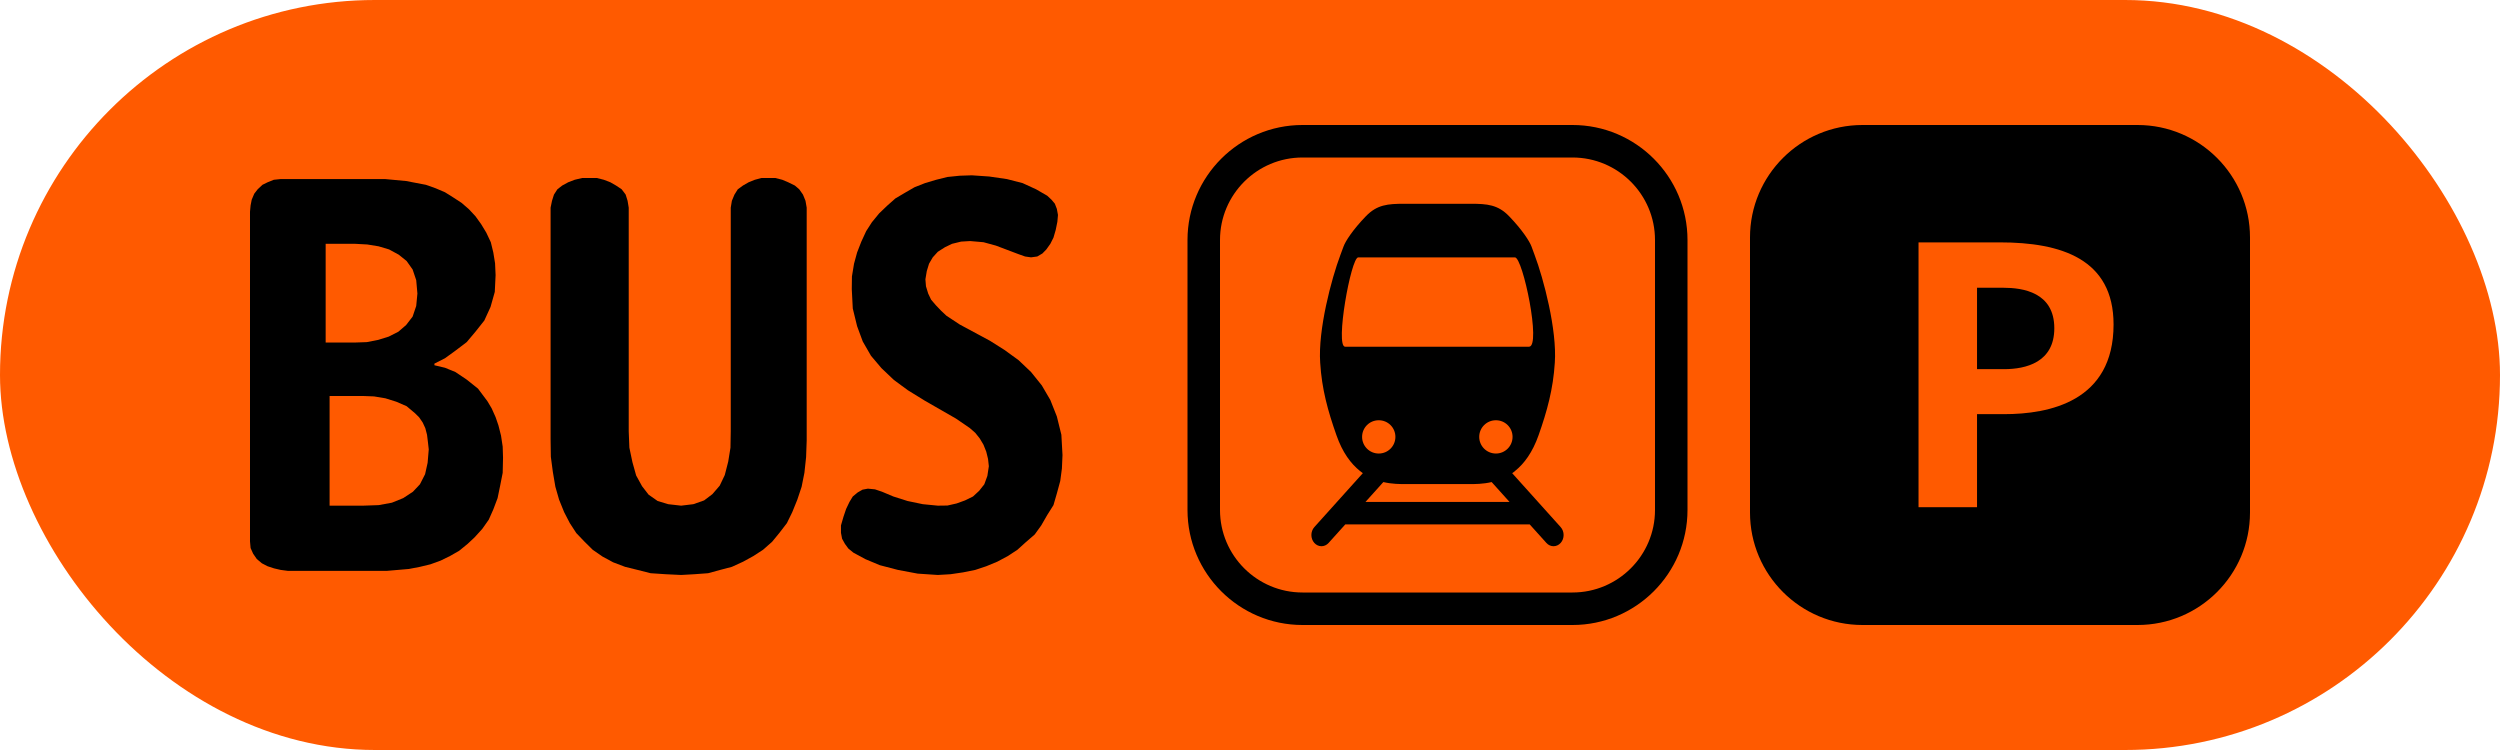
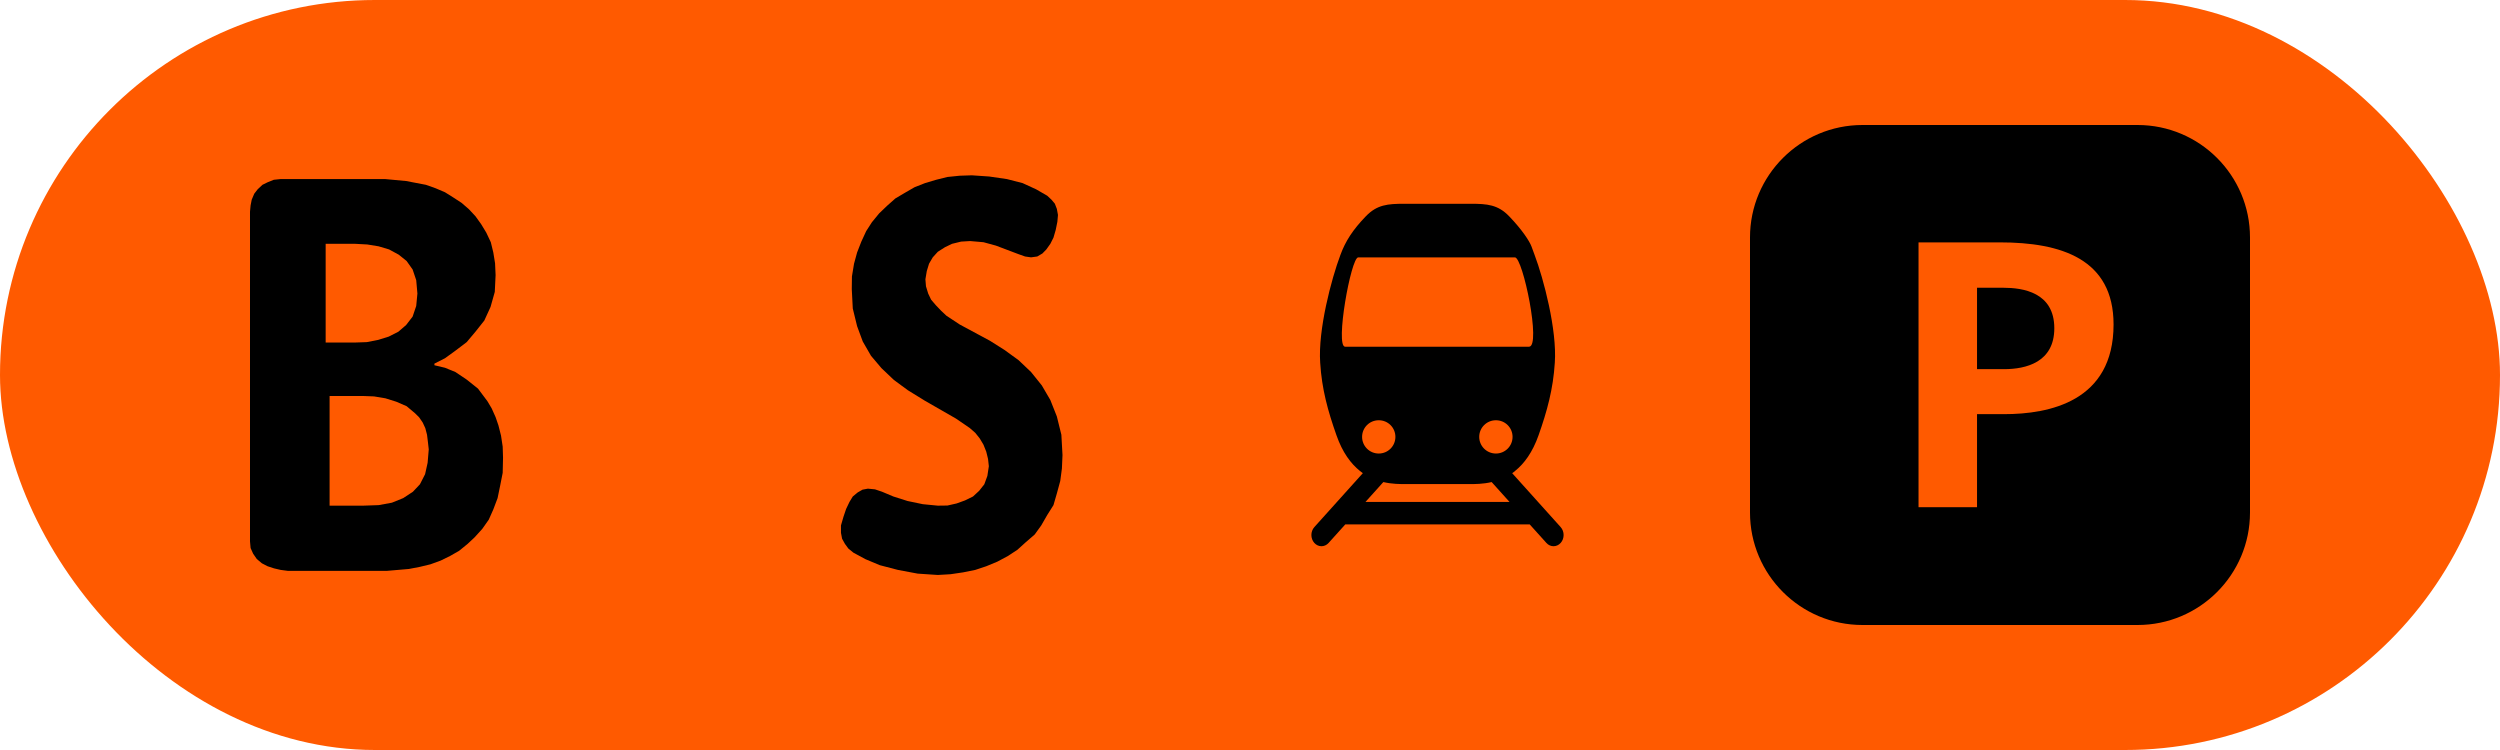
<svg xmlns="http://www.w3.org/2000/svg" width="80" height="24" viewBox="0 0 80 24" fill="none">
  <rect width="80" height="24" rx="12" fill="#FF5A00" />
-   <path fill-rule="evenodd" clip-rule="evenodd" d="M48.484 15.069C48.459 15.094 48.425 15.118 48.39 15.142L49.941 16.867C50.067 17.007 50.067 17.235 49.941 17.374C49.815 17.514 49.61 17.514 49.485 17.374L48.95 16.78H43.05L42.515 17.374C42.389 17.514 42.185 17.514 42.059 17.374C41.933 17.235 41.933 17.007 42.059 16.867L43.611 15.141C43.575 15.117 43.543 15.092 43.516 15.069C43.228 14.837 42.959 14.48 42.766 13.926C42.492 13.148 42.298 12.457 42.246 11.606C42.173 10.556 42.605 8.922 42.892 8.161L42.992 7.891C43.053 7.72 43.287 7.356 43.706 6.922C44.065 6.548 44.409 6.521 44.934 6.521H47.065C47.59 6.521 47.935 6.548 48.294 6.922C48.712 7.357 48.947 7.721 49.009 7.891L49.108 8.16C49.395 8.922 49.827 10.556 49.754 11.606C49.7 12.457 49.508 13.15 49.235 13.926C49.04 14.479 48.772 14.837 48.484 15.069ZM47.335 13.98C47.335 14.274 47.574 14.513 47.869 14.513C48.164 14.513 48.402 14.274 48.402 13.98C48.402 13.685 48.164 13.448 47.869 13.448C47.574 13.448 47.335 13.685 47.335 13.98ZM43.463 8.236C43.23 8.236 42.718 11.095 43.044 11.095H48.928C49.327 11.095 48.732 8.236 48.478 8.236H43.463ZM44.12 13.448C43.825 13.448 43.587 13.685 43.587 13.98C43.587 14.274 43.825 14.513 44.12 14.513C44.416 14.513 44.653 14.274 44.653 13.98C44.653 13.685 44.416 13.448 44.12 13.448ZM44.267 15.426L43.695 16.062H48.305L47.733 15.426C47.454 15.491 47.198 15.491 47.011 15.491H44.989C44.802 15.491 44.546 15.491 44.267 15.426Z" fill="black" />
-   <path fill-rule="evenodd" clip-rule="evenodd" d="M41.68 20H50.32C52.349 20 54 18.349 54 16.32V7.68C54 5.651 52.349 4 50.32 4H41.68C39.651 4 38 5.651 38 7.68V16.32C38 18.349 39.651 20 41.68 20ZM39.04 7.68C39.04 6.224 40.224 5.04 41.68 5.04H50.32C51.776 5.04 52.96 6.224 52.96 7.68V16.32C52.96 17.776 51.776 18.96 50.32 18.96H41.68C40.224 18.96 39.04 17.776 39.04 16.32V7.68Z" fill="black" />
+   <path fill-rule="evenodd" clip-rule="evenodd" d="M48.484 15.069C48.459 15.094 48.425 15.118 48.39 15.142L49.941 16.867C50.067 17.007 50.067 17.235 49.941 17.374C49.815 17.514 49.61 17.514 49.485 17.374L48.95 16.78H43.05L42.515 17.374C42.389 17.514 42.185 17.514 42.059 17.374C41.933 17.235 41.933 17.007 42.059 16.867L43.611 15.141C43.575 15.117 43.543 15.092 43.516 15.069C43.228 14.837 42.959 14.48 42.766 13.926C42.492 13.148 42.298 12.457 42.246 11.606C42.173 10.556 42.605 8.922 42.892 8.161C43.053 7.72 43.287 7.356 43.706 6.922C44.065 6.548 44.409 6.521 44.934 6.521H47.065C47.59 6.521 47.935 6.548 48.294 6.922C48.712 7.357 48.947 7.721 49.009 7.891L49.108 8.16C49.395 8.922 49.827 10.556 49.754 11.606C49.7 12.457 49.508 13.15 49.235 13.926C49.04 14.479 48.772 14.837 48.484 15.069ZM47.335 13.98C47.335 14.274 47.574 14.513 47.869 14.513C48.164 14.513 48.402 14.274 48.402 13.98C48.402 13.685 48.164 13.448 47.869 13.448C47.574 13.448 47.335 13.685 47.335 13.98ZM43.463 8.236C43.23 8.236 42.718 11.095 43.044 11.095H48.928C49.327 11.095 48.732 8.236 48.478 8.236H43.463ZM44.12 13.448C43.825 13.448 43.587 13.685 43.587 13.98C43.587 14.274 43.825 14.513 44.12 14.513C44.416 14.513 44.653 14.274 44.653 13.98C44.653 13.685 44.416 13.448 44.12 13.448ZM44.267 15.426L43.695 16.062H48.305L47.733 15.426C47.454 15.491 47.198 15.491 47.011 15.491H44.989C44.802 15.491 44.546 15.491 44.267 15.426Z" fill="black" />
  <path d="M64.105 9.208H63.265V11.813H64.129C64.826 11.813 65.738 11.597 65.738 10.504C65.738 9.352 64.73 9.208 64.105 9.208Z" fill="black" />
  <path fill-rule="evenodd" clip-rule="evenodd" d="M68.4 20H59.6C57.612 20 56 18.388 56 16.4V7.6C56 5.612 57.612 4 59.6 4H68.4C70.388 4 72 5.612 72 7.6V16.4C72 18.388 70.388 20 68.4 20ZM63.265 13.253H64.129C65.582 13.253 67.634 12.845 67.634 10.384C67.634 8.284 65.954 7.756 63.997 7.756H61.393V16.23H63.265V13.253Z" fill="black" />
  <path d="M33.964 13.913L34 14.562L33.981 14.993L33.928 15.391L33.819 15.792L33.711 16.164L33.511 16.481L33.32 16.813L33.112 17.102L32.82 17.355L32.557 17.593L32.251 17.793L31.915 17.973L31.56 18.12L31.209 18.237L30.818 18.316L30.418 18.375L30.01 18.399L29.366 18.356L28.733 18.237L28.154 18.086L27.693 17.893L27.31 17.686L27.147 17.553L27.038 17.404L26.947 17.24L26.911 17.051V16.813L26.992 16.534L27.076 16.286L27.183 16.062L27.289 15.888L27.446 15.758L27.601 15.669L27.772 15.637L27.999 15.659L28.224 15.735L28.588 15.888L29.041 16.032L29.53 16.134L30.01 16.181L30.318 16.177L30.61 16.111L30.881 16.013L31.136 15.888L31.334 15.705L31.498 15.497L31.596 15.229L31.643 14.919L31.617 14.685L31.56 14.453L31.472 14.232L31.353 14.032L31.209 13.851L31.026 13.692L30.59 13.394L29.595 12.823L29.051 12.487L28.607 12.161L28.207 11.781L27.871 11.384L27.608 10.927L27.427 10.437L27.289 9.872L27.257 9.254L27.262 8.845L27.329 8.439L27.427 8.08L27.563 7.731L27.718 7.396L27.901 7.111L28.135 6.826L28.388 6.584L28.652 6.35L28.951 6.173L29.266 5.991L29.602 5.859L29.957 5.753L30.318 5.663L30.711 5.623L31.098 5.61L31.653 5.648L32.223 5.731L32.722 5.859L33.156 6.058L33.511 6.263L33.647 6.39L33.755 6.518L33.819 6.684L33.855 6.879L33.836 7.096L33.783 7.357L33.711 7.604L33.611 7.802L33.483 7.982L33.356 8.112L33.192 8.208L32.993 8.235L32.803 8.208L32.587 8.131L31.868 7.859L31.472 7.751L31.045 7.714L30.756 7.731L30.465 7.802L30.237 7.912L30.01 8.057L29.848 8.235L29.729 8.439L29.657 8.675L29.613 8.937L29.631 9.162L29.702 9.394L29.795 9.589L29.946 9.766L30.118 9.946L30.284 10.102L30.711 10.384L31.679 10.905L32.14 11.196L32.595 11.526L32.993 11.904L33.337 12.332L33.611 12.801L33.819 13.326L33.964 13.913Z" fill="black" />
-   <path d="M25.814 6.645V14.1L25.795 14.63L25.741 15.131L25.652 15.576L25.514 15.99L25.352 16.39L25.18 16.741L24.942 17.051L24.708 17.336L24.417 17.593L24.109 17.793L23.782 17.973L23.42 18.139L23.048 18.237L22.659 18.343L22.223 18.375L21.796 18.399L21.299 18.375L20.82 18.343L20.401 18.237L20.004 18.139L19.621 17.994L19.277 17.808L18.967 17.593L18.707 17.336L18.442 17.059L18.235 16.741L18.053 16.39L17.891 15.99L17.772 15.576L17.691 15.101L17.627 14.617L17.619 14.068V6.645L17.664 6.426L17.727 6.227L17.836 6.058L17.991 5.937L18.182 5.833L18.389 5.753L18.624 5.697H19.105L19.324 5.753L19.532 5.833L19.713 5.937L19.894 6.058L20.021 6.227L20.083 6.426L20.119 6.645V13.801L20.14 14.326L20.238 14.791L20.357 15.216L20.546 15.559L20.754 15.828L21.044 16.032L21.381 16.134L21.796 16.181L22.187 16.134L22.532 16.013L22.795 15.814L23.031 15.541L23.193 15.201L23.303 14.772L23.375 14.326L23.384 13.801V6.645L23.42 6.426L23.503 6.227L23.609 6.058L23.775 5.937L23.956 5.833L24.154 5.753L24.364 5.697H24.817L25.034 5.753L25.223 5.833L25.435 5.937L25.576 6.058L25.695 6.227L25.776 6.426L25.814 6.645Z" fill="black" />
  <path fill-rule="evenodd" clip-rule="evenodd" d="M16.086 14.292L16.097 14.649L16.086 15.131L16.005 15.541L15.923 15.939L15.786 16.302L15.64 16.63L15.432 16.925L15.189 17.193L14.964 17.404L14.69 17.627L14.399 17.793L14.101 17.939L13.774 18.058L13.438 18.139L13.085 18.207L12.388 18.267H9.207L8.98 18.237L8.77 18.188L8.563 18.12L8.381 18.026L8.217 17.888L8.1 17.718L8.019 17.537L8 17.323V6.775L8.019 6.573L8.055 6.39L8.136 6.199L8.245 6.058L8.398 5.914L8.563 5.833L8.761 5.753L8.969 5.731H12.334L12.996 5.793L13.629 5.914L13.939 6.024L14.239 6.152L14.501 6.316L14.771 6.492L15.006 6.696L15.215 6.92L15.396 7.172L15.561 7.444L15.706 7.751L15.786 8.08L15.842 8.425L15.859 8.803L15.833 9.341L15.697 9.823L15.498 10.257L15.215 10.614L14.934 10.948L14.581 11.216L14.239 11.464L13.901 11.636V11.688L14.239 11.768L14.571 11.904L14.934 12.147L15.296 12.436L15.598 12.84L15.733 13.067L15.859 13.348L15.95 13.613L16.033 13.941L16.086 14.292ZM13.319 9.791L13.357 9.394L13.319 8.965L13.204 8.624L13.013 8.354L12.76 8.15L12.451 7.982L12.115 7.882L11.752 7.823L11.363 7.802H10.421V10.961H11.363L11.735 10.948L12.1 10.877L12.441 10.771L12.749 10.614L12.996 10.401L13.204 10.131L13.319 9.791ZM13.684 14.81L13.72 14.381L13.693 14.141L13.665 13.913L13.61 13.701L13.527 13.522L13.412 13.354L13.284 13.227L13.013 12.999L12.679 12.854L12.334 12.746L11.969 12.685L11.626 12.672H10.547V16.181H11.626L12.115 16.164L12.541 16.086L12.904 15.939L13.214 15.735L13.438 15.497L13.603 15.174L13.684 14.81Z" fill="black" />
</svg>